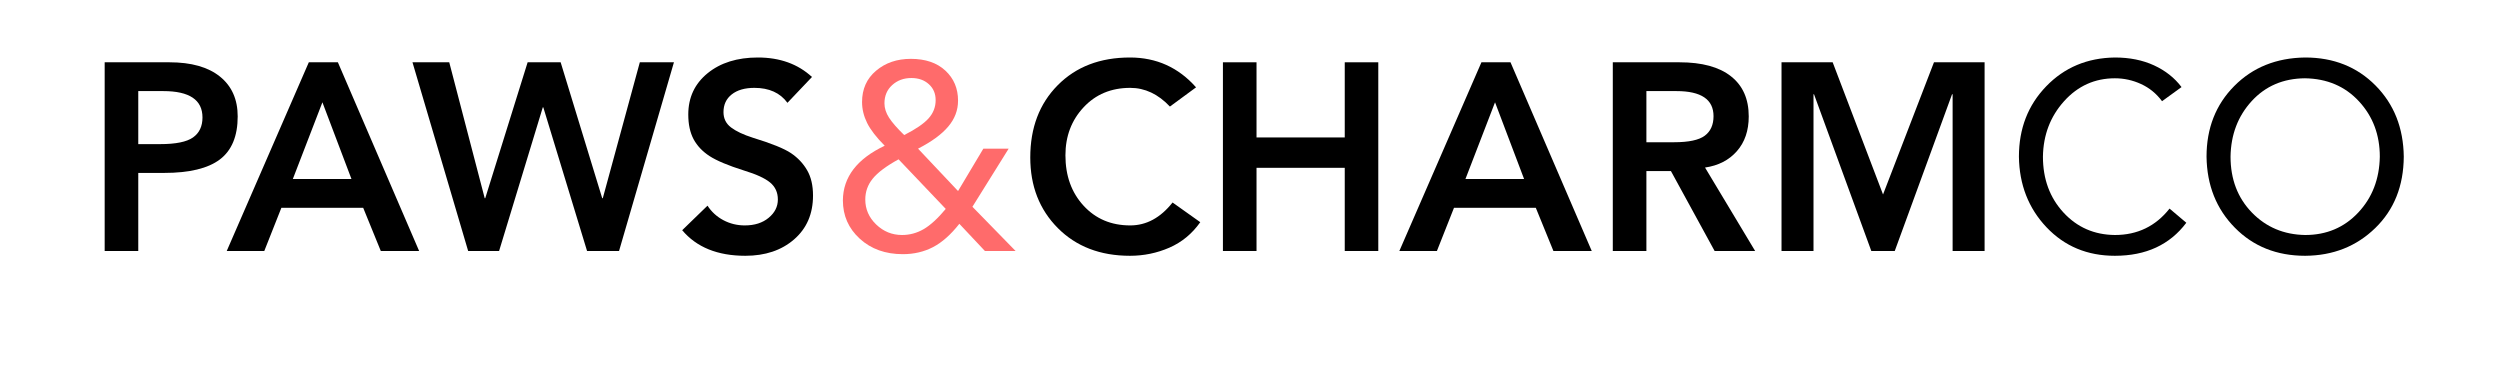
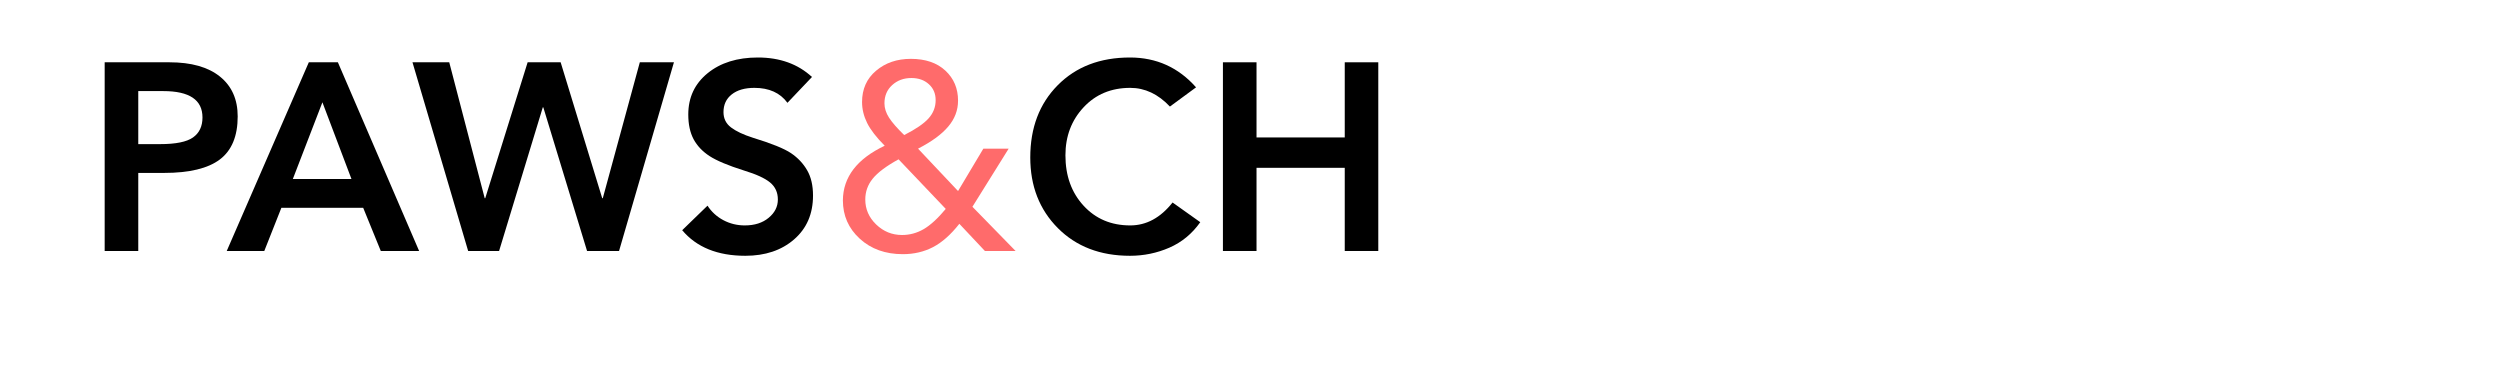
<svg xmlns="http://www.w3.org/2000/svg" version="1.0" preserveAspectRatio="xMidYMid meet" height="150" viewBox="0 0 750 112.5" zoomAndPan="magnify" width="1000">
  <defs>
    <g />
  </defs>
  <g fill-opacity="1" fill="#000000">
    <g transform="translate(25.089, 75.297)">
      <g>
        <path d="M 25.75 -56.609 C 32.301 -56.609 37.348 -55.18 40.891 -52.328 C 44.441 -49.473 46.219 -45.488 46.219 -40.375 C 46.219 -34.457 44.43 -30.148 40.859 -27.453 C 37.285 -24.766 31.711 -23.422 24.141 -23.422 L 16.391 -23.422 L 16.391 0 L 6.312 0 L 6.312 -56.609 Z M 22.953 -32.062 C 27.641 -32.062 30.926 -32.727 32.812 -34.062 C 34.707 -35.395 35.656 -37.395 35.656 -40.062 C 35.656 -45.332 31.738 -47.969 23.906 -47.969 L 16.391 -47.969 L 16.391 -32.062 Z M 22.953 -32.062" />
      </g>
    </g>
  </g>
  <g fill-opacity="1" fill="#000000">
    <g transform="translate(68.02, 75.297)">
      <g>
        <path d="M 33.344 -56.609 L 57.719 0 L 46.219 0 L 40.938 -12.953 L 16.391 -12.953 L 11.266 0 L 0 0 L 24.625 -56.609 Z M 19.828 -21.594 L 37.422 -21.594 L 28.703 -44.609 Z M 19.828 -21.594" />
      </g>
    </g>
  </g>
  <g fill-opacity="1" fill="#000000">
    <g transform="translate(123.743, 75.297)">
      <g>
        <path d="M 11.031 -56.609 L 21.672 -15.828 L 21.828 -15.828 L 34.547 -56.609 L 44.453 -56.609 L 56.922 -15.828 L 57.094 -15.828 L 68.203 -56.609 L 78.438 -56.609 L 61.969 0 L 52.375 0 L 39.25 -43.094 L 39.094 -43.094 L 25.984 0 L 16.703 0 L 0 -56.609 Z M 11.031 -56.609" />
      </g>
    </g>
  </g>
  <g fill-opacity="1" fill="#000000">
    <g transform="translate(202.171, 75.297)">
      <g>
        <path d="M 25.188 -58.047 C 31.789 -58.047 37.203 -56.098 41.422 -52.203 L 34.062 -44.453 C 31.875 -47.441 28.566 -48.938 24.141 -48.938 C 21.266 -48.938 19 -48.281 17.344 -46.969 C 15.695 -45.664 14.875 -43.895 14.875 -41.656 C 14.875 -39.738 15.629 -38.207 17.141 -37.062 C 18.66 -35.914 20.836 -34.891 23.672 -33.984 C 29.266 -32.273 33.086 -30.727 35.141 -29.344 C 37.191 -27.957 38.801 -26.25 39.969 -24.219 C 41.145 -22.195 41.734 -19.664 41.734 -16.625 C 41.734 -11.133 39.836 -6.75 36.047 -3.469 C 32.266 -0.195 27.391 1.438 21.422 1.438 C 13.109 1.438 6.797 -1.117 2.484 -6.234 L 10.078 -13.594 C 11.297 -11.727 12.891 -10.273 14.859 -9.234 C 16.836 -8.191 18.973 -7.672 21.266 -7.672 C 24.203 -7.672 26.586 -8.43 28.422 -9.953 C 30.266 -11.473 31.188 -13.301 31.188 -15.438 C 31.188 -17.562 30.41 -19.266 28.859 -20.547 C 27.316 -21.828 24.707 -23.023 21.031 -24.141 C 16.281 -25.641 12.836 -27.082 10.703 -28.469 C 8.578 -29.852 6.977 -31.539 5.906 -33.531 C 4.844 -35.531 4.312 -38 4.312 -40.938 C 4.312 -46.051 6.242 -50.18 10.109 -53.328 C 13.973 -56.473 19 -58.047 25.188 -58.047 Z M 25.188 -58.047" />
      </g>
    </g>
  </g>
  <g fill-opacity="1" fill="#ff6b6b">
    <g transform="translate(248.069, 75.297)">
      <g>
        <path d="M 25.188 -57.641 C 29.551 -57.641 33 -56.469 35.531 -54.125 C 38.07 -51.781 39.344 -48.77 39.344 -45.094 C 39.344 -42.219 38.352 -39.617 36.375 -37.297 C 34.406 -34.973 31.395 -32.773 27.344 -30.703 L 39.344 -17.984 L 46.938 -30.703 L 54.531 -30.703 L 43.656 -13.266 L 56.609 0 L 47.406 0 L 39.734 -8.156 C 37.18 -4.906 34.547 -2.57 31.828 -1.156 C 29.109 0.25 26.094 0.953 22.781 0.953 C 17.562 0.953 13.258 -0.586 9.875 -3.672 C 6.488 -6.766 4.797 -10.602 4.797 -15.188 C 4.848 -22.176 9.031 -27.641 17.344 -31.578 C 14.844 -34.086 13.082 -36.367 12.062 -38.422 C 11.051 -40.473 10.547 -42.562 10.547 -44.688 C 10.547 -48.582 11.945 -51.711 14.75 -54.078 C 17.551 -56.453 21.031 -57.641 25.188 -57.641 Z M 17.266 -44.297 C 17.266 -42.859 17.727 -41.414 18.656 -39.969 C 19.594 -38.531 21.102 -36.801 23.188 -34.781 C 26.656 -36.539 29.094 -38.207 30.5 -39.781 C 31.914 -41.352 32.625 -43.176 32.625 -45.25 C 32.625 -47.227 31.941 -48.828 30.578 -50.047 C 29.223 -51.273 27.477 -51.891 25.344 -51.891 C 23.051 -51.891 21.129 -51.18 19.578 -49.766 C 18.035 -48.359 17.266 -46.535 17.266 -44.297 Z M 11.516 -15.438 C 11.516 -12.551 12.602 -10.055 14.781 -7.953 C 16.969 -5.848 19.555 -4.797 22.547 -4.797 C 24.836 -4.797 26.992 -5.379 29.016 -6.547 C 31.047 -7.723 33.258 -9.75 35.656 -12.625 L 21.5 -27.5 C 17.82 -25.477 15.238 -23.547 13.75 -21.703 C 12.258 -19.867 11.516 -17.781 11.516 -15.438 Z M 11.516 -15.438" />
      </g>
    </g>
  </g>
  <g fill-opacity="1" fill="#000000">
    <g transform="translate(305.801, 75.297)">
      <g>
        <path d="M 33.188 -58.047 C 41.125 -58.047 47.734 -55.062 53.016 -49.094 L 45.172 -43.328 C 41.648 -47.066 37.68 -48.938 33.266 -48.938 C 27.555 -48.938 22.891 -46.988 19.266 -43.094 C 15.641 -39.207 13.828 -34.41 13.828 -28.703 C 13.828 -22.578 15.641 -17.539 19.266 -13.594 C 22.891 -9.645 27.555 -7.672 33.266 -7.672 C 38.109 -7.672 42.344 -9.961 45.969 -14.547 L 54.281 -8.641 C 51.832 -5.172 48.742 -2.625 45.016 -1 C 41.285 0.625 37.344 1.438 33.188 1.438 C 24.281 1.438 17.066 -1.332 11.547 -6.875 C 6.035 -12.414 3.281 -19.477 3.281 -28.062 C 3.281 -36.969 6.023 -44.191 11.516 -49.734 C 17.004 -55.273 24.227 -58.047 33.188 -58.047 Z M 33.188 -58.047" />
      </g>
    </g>
  </g>
  <g fill-opacity="1" fill="#000000">
    <g transform="translate(360.565, 75.297)">
      <g>
        <path d="M 16.391 -56.609 L 16.391 -34.062 L 42.859 -34.062 L 42.859 -56.609 L 52.922 -56.609 L 52.922 0 L 42.859 0 L 42.859 -24.953 L 16.391 -24.953 L 16.391 0 L 6.312 0 L 6.312 -56.609 Z M 16.391 -56.609" />
      </g>
    </g>
  </g>
  <g fill-opacity="1" fill="#000000">
    <g transform="translate(419.806, 75.297)">
      <g>
-         <path d="M 33.344 -56.609 L 57.719 0 L 46.219 0 L 40.938 -12.953 L 16.391 -12.953 L 11.266 0 L 0 0 L 24.625 -56.609 Z M 19.828 -21.594 L 37.422 -21.594 L 28.703 -44.609 Z M 19.828 -21.594" />
-       </g>
+         </g>
    </g>
  </g>
  <g fill-opacity="1" fill="#000000">
    <g transform="translate(477.527, 75.297)">
      <g>
-         <path d="M 26.297 -56.609 C 33.066 -56.609 38.223 -55.207 41.766 -52.406 C 45.316 -49.613 47.094 -45.602 47.094 -40.375 C 47.094 -36.113 45.906 -32.633 43.531 -29.938 C 41.164 -27.25 37.984 -25.613 33.984 -25.031 L 49.016 0 L 36.859 0 L 23.75 -23.984 L 16.391 -23.984 L 16.391 0 L 6.312 0 L 6.312 -56.609 Z M 24.703 -32.625 C 29.078 -32.625 32.141 -33.273 33.891 -34.578 C 35.648 -35.879 36.531 -37.836 36.531 -40.453 C 36.531 -45.461 32.828 -47.969 25.422 -47.969 L 16.391 -47.969 L 16.391 -32.625 Z M 24.703 -32.625" />
-       </g>
+         </g>
    </g>
  </g>
  <g fill-opacity="1" fill="#000000">
    <g transform="translate(527.894, 75.297)">
      <g>
-         <path d="M 21.906 -56.609 L 37.016 -16.953 L 52.297 -56.609 L 67.484 -56.609 L 67.484 0 L 57.891 0 L 57.891 -47.016 L 57.719 -47.016 L 40.531 0 L 33.5 0 L 16.312 -47.016 L 16.156 -47.016 L 16.156 0 L 6.562 0 L 6.562 -56.609 Z M 21.906 -56.609" />
-       </g>
+         </g>
    </g>
  </g>
  <g fill-opacity="1" fill="#000000">
    <g transform="translate(601.927, 75.297)">
      <g>
-         <path d="M 32.547 -58.047 C 36.961 -58.047 40.875 -57.258 44.281 -55.688 C 47.695 -54.113 50.445 -51.941 52.531 -49.172 L 46.688 -44.938 C 44.988 -47.227 42.883 -48.945 40.375 -50.094 C 37.875 -51.238 35.266 -51.812 32.547 -51.812 C 26.516 -51.812 21.43 -49.52 17.297 -44.938 C 13.172 -40.352 11.055 -34.805 10.953 -28.297 C 10.953 -21.586 13.004 -16.004 17.109 -11.547 C 21.211 -7.098 26.359 -4.848 32.547 -4.797 C 39.305 -4.797 44.77 -7.438 48.938 -12.719 L 53.969 -8.469 C 49.008 -1.863 41.867 1.438 32.547 1.438 C 24.273 1.438 17.438 -1.41 12.031 -7.109 C 6.625 -12.816 3.863 -19.879 3.75 -28.297 C 3.75 -36.723 6.477 -43.758 11.938 -49.406 C 17.406 -55.062 24.273 -57.941 32.547 -58.047 Z M 32.547 -58.047" />
-       </g>
+         </g>
    </g>
  </g>
  <g fill-opacity="1" fill="#000000">
    <g transform="translate(658.21, 75.297)">
      <g>
-         <path d="M 33.344 -58.047 C 41.875 -58.047 48.91 -55.242 54.453 -49.641 C 59.992 -44.047 62.816 -36.93 62.922 -28.297 C 62.867 -19.504 60.016 -12.363 54.359 -6.875 C 48.711 -1.383 41.707 1.383 33.344 1.438 C 24.812 1.438 17.773 -1.375 12.234 -7 C 6.691 -12.625 3.863 -19.723 3.75 -28.297 C 3.75 -36.828 6.52 -43.891 12.062 -49.484 C 17.613 -55.086 24.707 -57.941 33.344 -58.047 Z M 10.953 -28.297 C 10.953 -21.535 13.082 -15.953 17.344 -11.547 C 21.613 -7.148 26.945 -4.898 33.344 -4.797 C 39.738 -4.797 45.039 -7.035 49.25 -11.516 C 53.457 -15.992 55.617 -21.586 55.734 -28.297 C 55.734 -34.859 53.648 -40.391 49.484 -44.891 C 45.328 -49.398 39.922 -51.707 33.266 -51.812 C 26.754 -51.758 21.43 -49.477 17.297 -44.969 C 13.172 -40.469 11.055 -34.91 10.953 -28.297 Z M 10.953 -28.297" />
-       </g>
+         </g>
    </g>
  </g>
</svg>